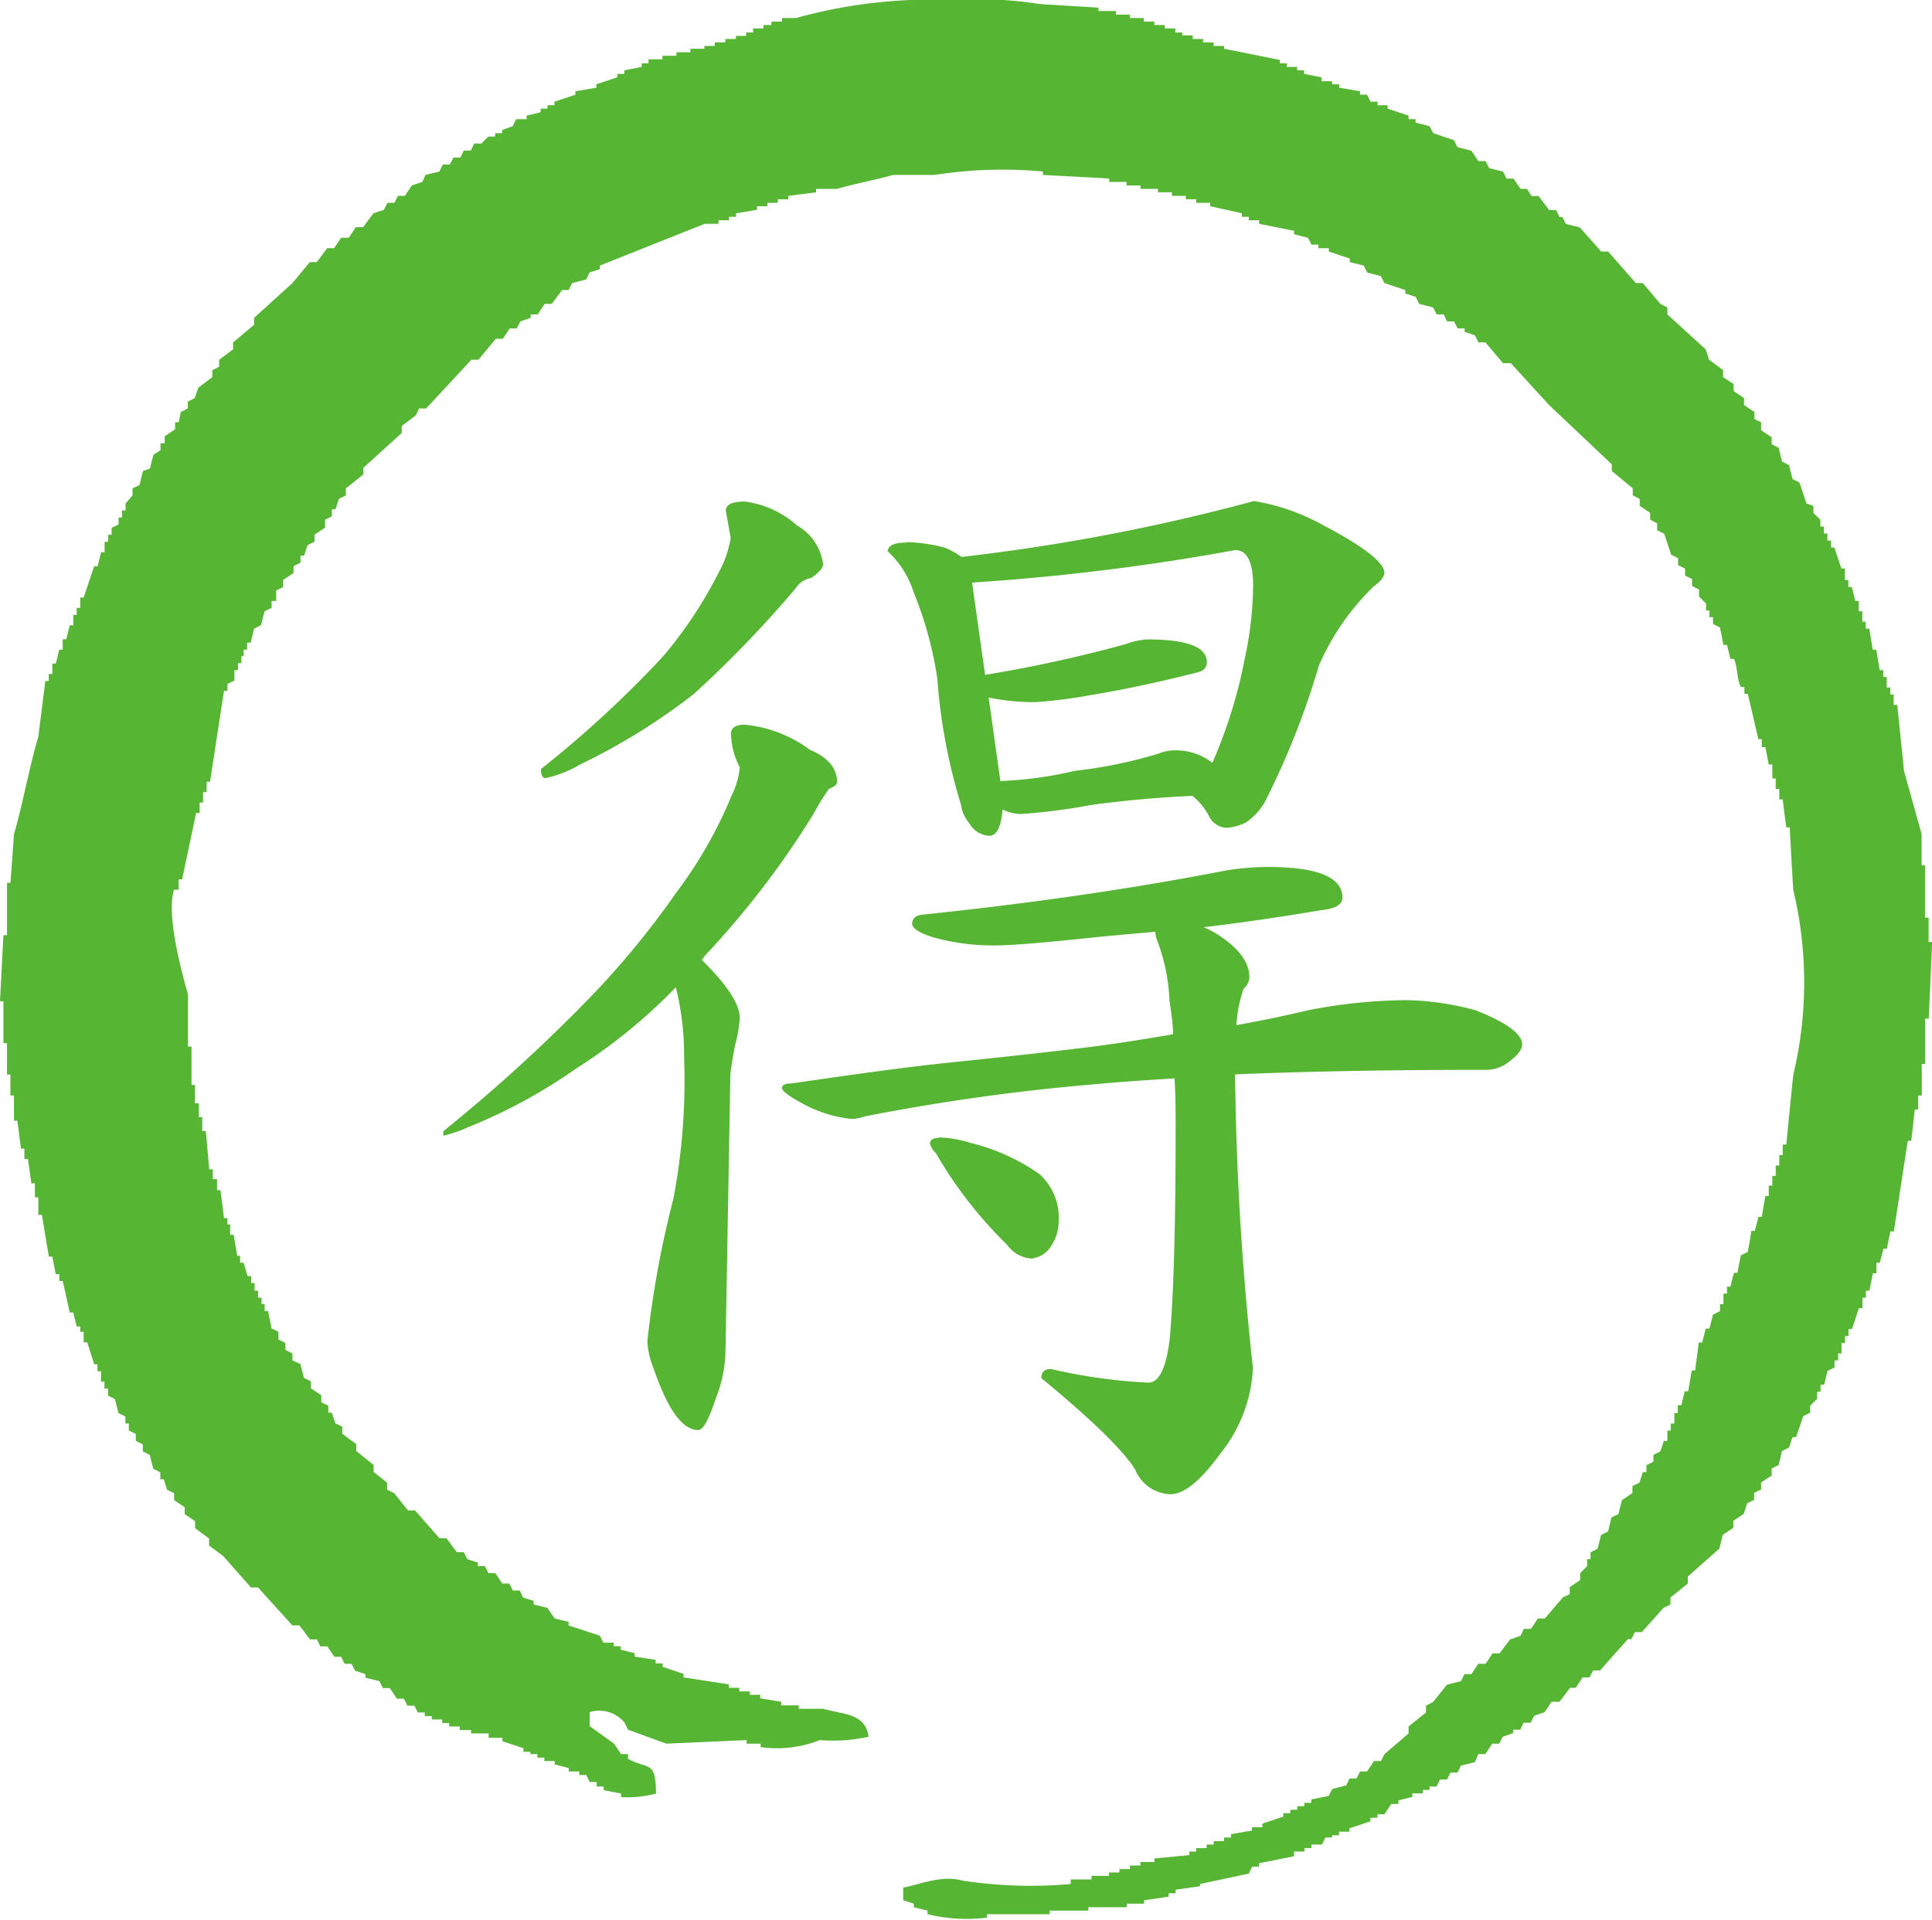
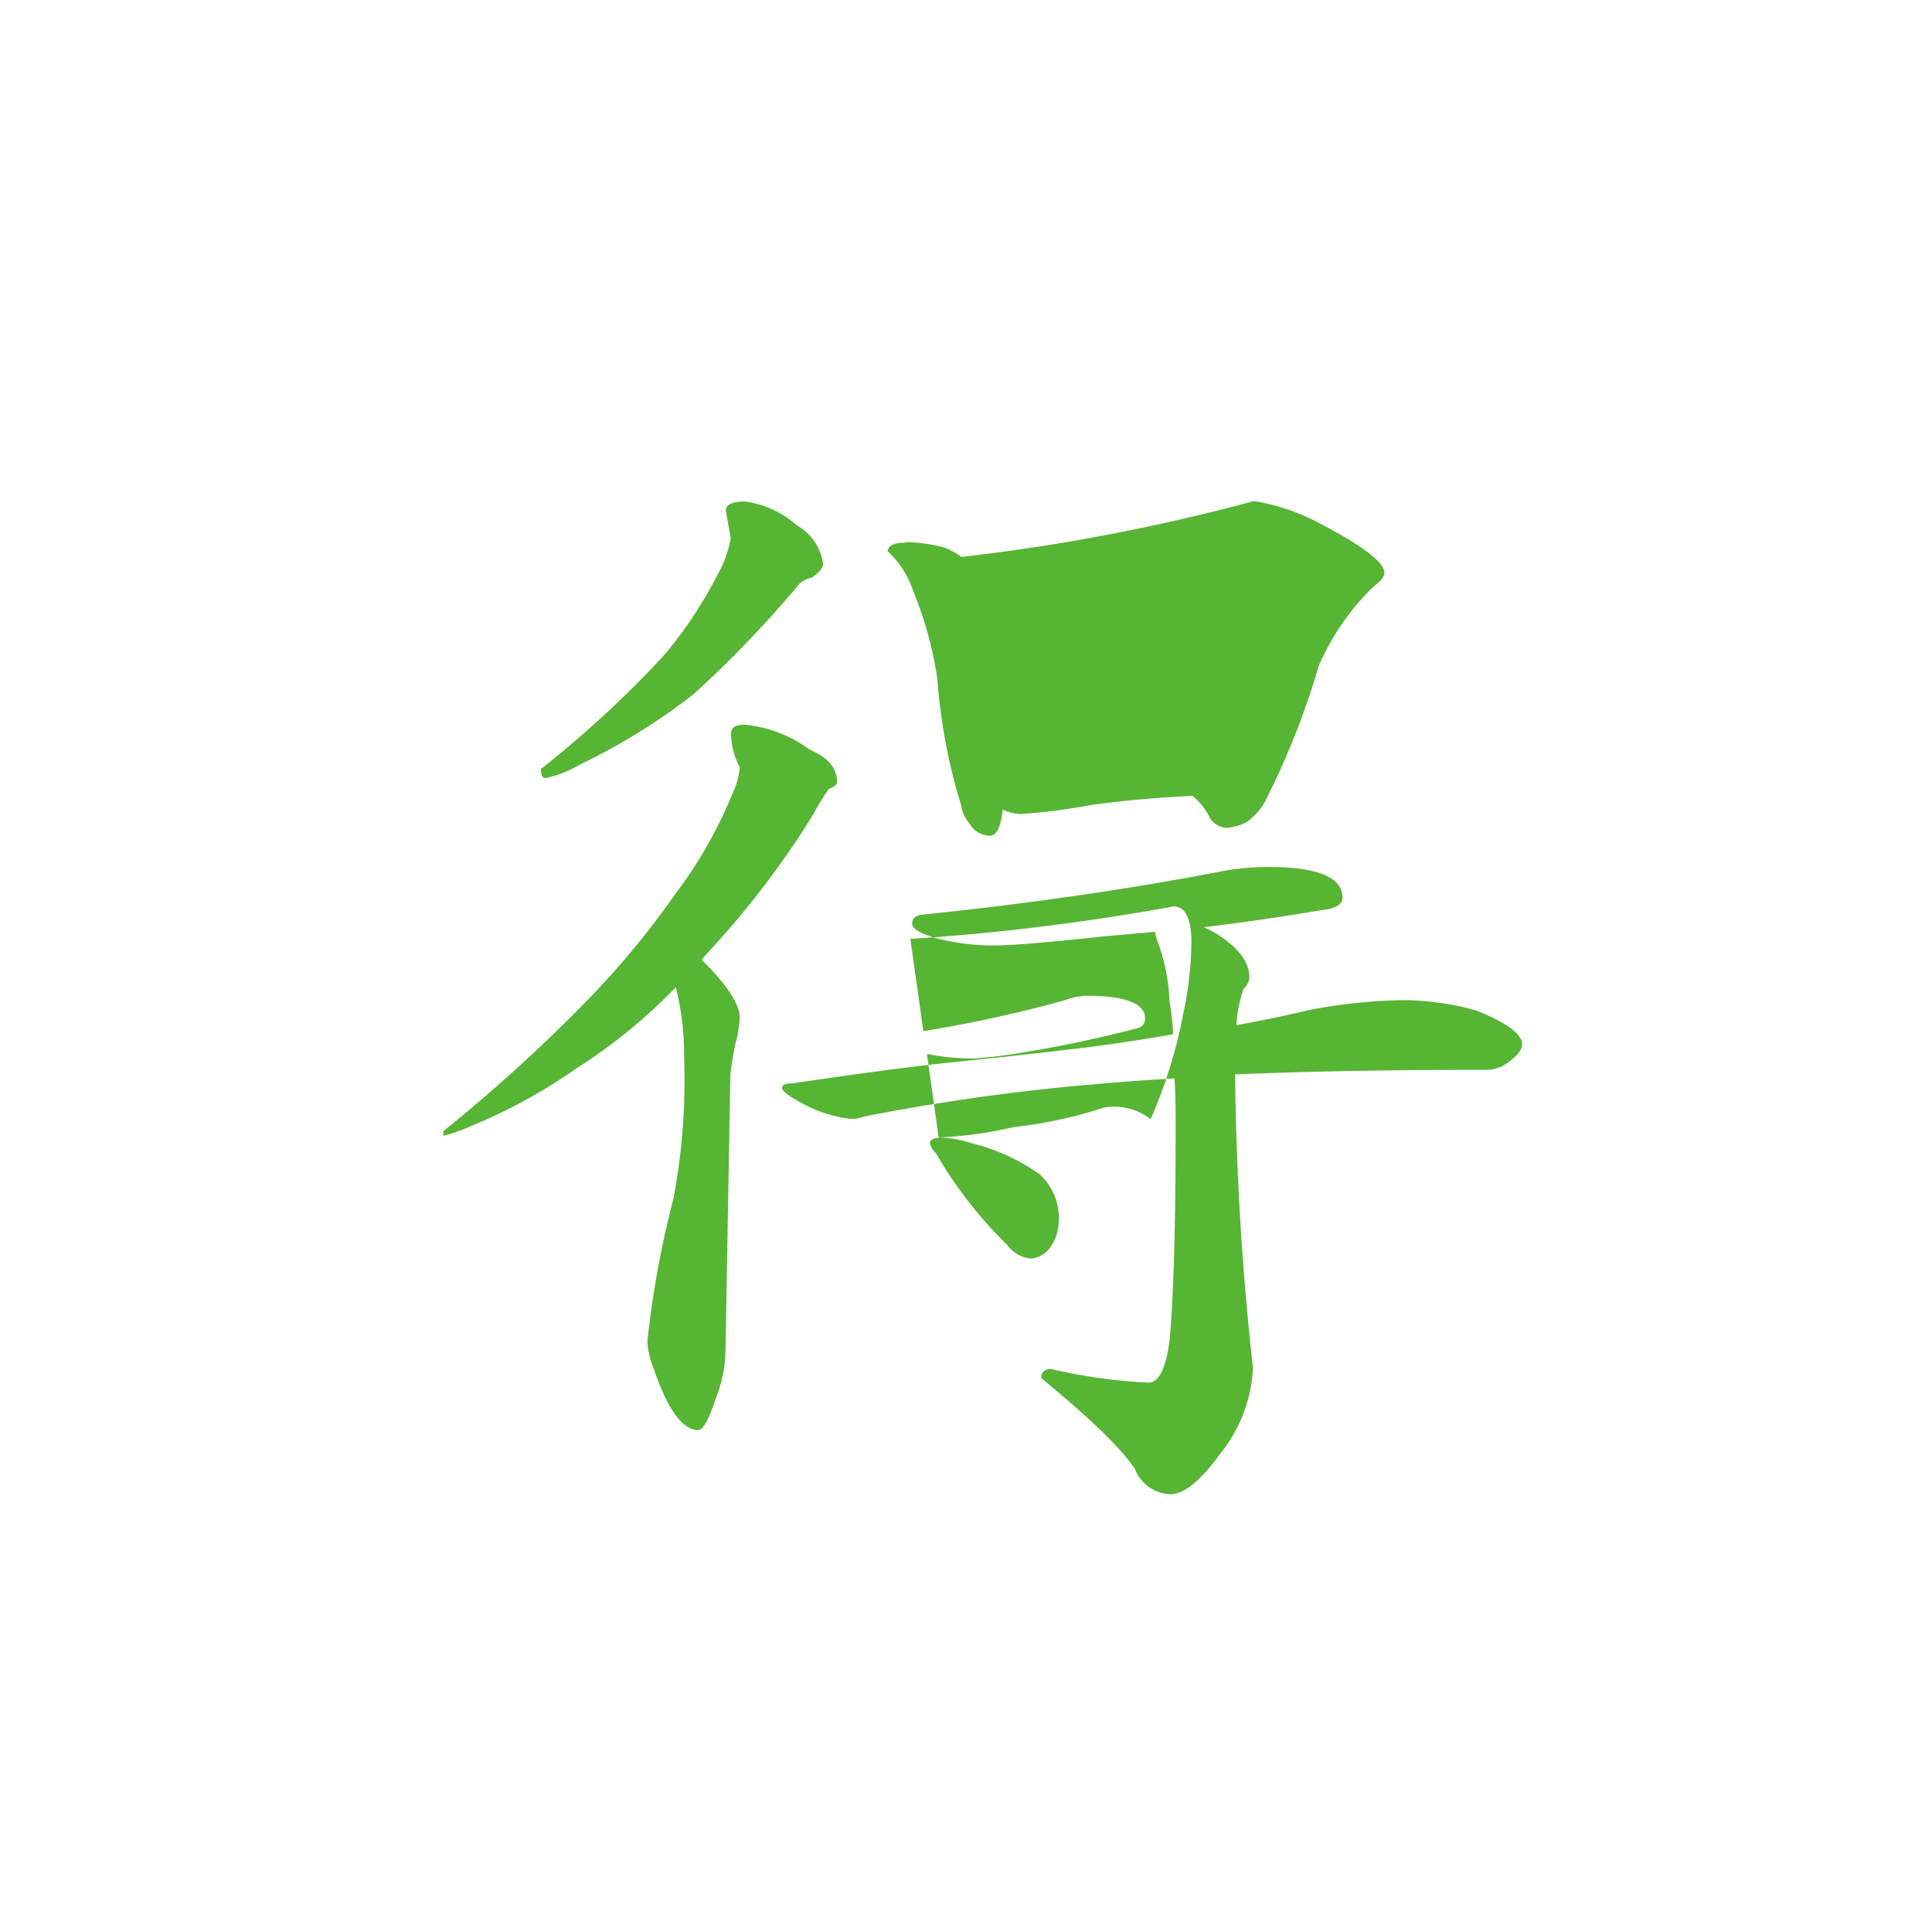
<svg xmlns="http://www.w3.org/2000/svg" viewBox="0 0 118.93 118.2">
  <defs>
    <style>.cls-1,.cls-2{fill:#57b534;}.cls-2{fill-rule:evenodd;}</style>
  </defs>
  <g id="レイヤー_2" data-name="レイヤー 2">
    <g id="レイヤー_2-2" data-name="レイヤー 2">
-       <path class="cls-1" d="M45.85,44.62a8,8,0,0,1,4,1.54c1.12.47,1.68,1.15,1.68,2q0,.21-.51.42a13.55,13.55,0,0,0-.95,1.55,54.59,54.59,0,0,1-6.72,8.76,1,1,0,0,1-.15.21q2.34,2.31,2.34,3.57a8.51,8.51,0,0,1-.29,1.68c-.2,1.08-.29,1.68-.29,1.82l-.3,17a8.15,8.15,0,0,1-.58,2.88c-.44,1.35-.8,2-1.09,2-1,0-1.9-1.29-2.78-3.86a4.89,4.89,0,0,1-.36-1.61,61.15,61.15,0,0,1,1.6-8.76,38.88,38.88,0,0,0,.66-8.76,16.94,16.94,0,0,0-.51-4.27,33.39,33.39,0,0,1-6.13,5,33,33,0,0,1-6.57,3.58,8.93,8.93,0,0,1-1.61.56v-.28a99.78,99.78,0,0,0,9.2-8.41,52.55,52.55,0,0,0,5.11-6.24,27,27,0,0,0,3.43-6,5.06,5.06,0,0,0,.51-1.75A4.65,4.65,0,0,1,45,45.18C45,44.81,45.27,44.62,45.85,44.62Zm0-13.74a6,6,0,0,1,3.21,1.47,3.22,3.22,0,0,1,1.61,2.39c0,.23-.24.51-.73.84a1.46,1.46,0,0,0-.95.63,69.31,69.31,0,0,1-6.28,6.52,38.55,38.55,0,0,1-7,4.34,7.28,7.28,0,0,1-2.12.84c-.2,0-.29-.18-.29-.56a67.14,67.14,0,0,0,7.52-6.94,26.25,26.25,0,0,0,3.43-5.18,6.53,6.53,0,0,0,.73-2.1l-.3-1.69C44.68,31.07,45.07,30.88,45.85,30.88Zm32.2,22.5q4.59,0,4.59,1.89c0,.42-.43.68-1.31.77q-3.72.63-7.23,1.05a5.76,5.76,0,0,1,.81.42q2,1.26,2,2.67a1,1,0,0,1-.36.7,8.61,8.61,0,0,0-.44,2.24c1.55-.28,3-.58,4.38-.91a32.34,32.34,0,0,1,6.06-.63,17.18,17.18,0,0,1,4.3.63q2.85,1.13,2.85,2.1c0,.28-.24.63-.73,1a2.26,2.26,0,0,1-1.53.56q-8.62,0-15.41.28a180.42,180.42,0,0,0,1.1,18.08,9.1,9.1,0,0,1-2,5.26C73.91,91.17,72.89,92,72.06,92a2.42,2.42,0,0,1-2.19-1.54q-1.17-1.82-5.77-5.61c0-.37.2-.56.59-.56a33.42,33.42,0,0,0,6,.84q1,0,1.32-2.73.36-4.12.36-13c0-.94,0-1.92-.07-3-1.71.1-3.31.21-4.82.35a130.28,130.28,0,0,0-14.31,2,1.91,1.91,0,0,1-.8.14,8,8,0,0,1-2.77-.84c-1-.52-1.46-.87-1.46-1.06s.19-.28.58-.28c3.84-.56,7-1,9.49-1.26s5.43-.56,9-1c1.75-.23,3.4-.49,5-.77,0-.65-.12-1.35-.22-2.1a11.78,11.78,0,0,0-.8-3.79,1.64,1.64,0,0,1-.07-.42l-3.14.28c-3.51.38-5.72.56-6.64.56a13.73,13.73,0,0,1-3.87-.49q-1.32-.42-1.32-.84c0-.32.2-.51.59-.56q10.14-1.05,18.76-2.73A16.57,16.57,0,0,1,78.05,53.38Zm-22.27-20a9.77,9.77,0,0,1,2.41.35,5.07,5.07,0,0,1,1,.56,121.75,121.75,0,0,0,18-3.44,13,13,0,0,1,4.23,1.47q3.8,2,3.8,2.95,0,.35-.66.84A15.18,15.18,0,0,0,81.18,41a48.54,48.54,0,0,1-3.13,8,3.86,3.86,0,0,1-1.32,1.62,3.05,3.05,0,0,1-1.24.35,1.27,1.27,0,0,1-1.09-.77,4,4,0,0,0-1-1.2c-2.1.1-4.16.28-6.21.56a38.84,38.84,0,0,1-4.31.56,2.6,2.6,0,0,1-1.16-.28q-.15,1.62-.81,1.62a1.49,1.49,0,0,1-1.24-.77,2.18,2.18,0,0,1-.51-1.13,35,35,0,0,1-1.46-7.77,22.85,22.85,0,0,0-1.46-5.33,5.8,5.8,0,0,0-1.6-2.52C54.69,33.57,55.05,33.41,55.78,33.41Zm2,36.65a7.25,7.25,0,0,1,2,.35A12.42,12.42,0,0,1,64,72.3a3.64,3.64,0,0,1,1.17,2.94,2.8,2.8,0,0,1-.51,1.55,1.62,1.62,0,0,1-1.17.7A2,2,0,0,1,62,76.65,26.28,26.28,0,0,1,57.61,71a1.18,1.18,0,0,1-.37-.63C57.29,70.15,57.48,70.06,57.82,70.06Zm3.8-21.94a24.22,24.22,0,0,0,4.6-.63,28.71,28.71,0,0,0,5.11-1.05,2.66,2.66,0,0,1,1-.21,3.62,3.62,0,0,1,2.34.77,30,30,0,0,0,2-6.45,21.8,21.8,0,0,0,.51-4.41c0-1.5-.37-2.24-1.1-2.24a140,140,0,0,1-16.2,2l.8,5.68a82.74,82.74,0,0,0,8.69-1.9,4.35,4.35,0,0,1,1.31-.28c2.44,0,3.65.47,3.65,1.4,0,.33-.19.54-.58.63q-3.58.91-6.64,1.41a30.12,30.12,0,0,1-3.29.42,13.84,13.84,0,0,1-2.92-.28Z" />
-       <path class="cls-2" d="M118.72,58V56.5h-.22V53.28h-.21V51.35l-1.08-3.87-.42-4.08h-.22v-.64h-.21v-.43h-.22v-.65h-.21v-.42h-.22L115.5,40h-.22l-.21-1.29h-.22v-.43h-.21v-.64h-.22V37h-.21c-.07-.28-.14-.57-.22-.86h-.21v-.43h-.21V35h-.22l-.43-1.29h-.21v-.43h-.22v-.43h-.21v-.43h-.22V32l-.43-.42v-.43L111.2,31c-.14-.43-.28-.86-.43-1.29l-.42-.21c-.08-.29-.15-.57-.22-.86l-.43-.22-.21-.85-.43-.22v-.43l-.65-.43V26L108,25.8v-.43l-.64-.43v-.43l-.64-.43v-.43l-.65-.43v-.43l-.86-.64-.21-.64-2.36-2.15v-.43l-.43-.22-1.08-1.28h-.43L99,15.49h-.43L97.25,14l-.86-.21-.21-.43H96l-.21-.43h-.43l-.65-.86h-.43L94,11.63H93.6L93.17,11h-.43l-.21-.43-.86-.22-.22-.43H91c-.14-.21-.28-.43-.43-.64l-.85-.22c-.08-.14-.15-.28-.22-.43L88.23,8.2,88,7.77l-.86-.22V7.34h-.43V7.12l-1.29-.43V6.48H84.8V6.26h-.43l-.22-.43h-.43V5.62L82.44,5.4V5.19H82V5h-.65V4.76l-1.07-.21V4.33h-.43V4.12h-.64V3.9h-.43V3.69L75.35,3V2.83h-.64V2.61h-.65V2.4h-.64V2.18h-.64V2h-.43V1.75H71.7V1.54h-.64V1.33h-.65V1.11h-.85V.9H68.7V.68H67.62V.47L64,.25A24.37,24.37,0,0,0,58.61,0,31.15,31.15,0,0,0,49,1.11h-.86v.22h-.65v.21H47v.21h-.64V2h-.43v.21H45.3V2.4h-.65v.21H44v.22h-.64V3h-.86v.22h-.86v.21h-.86v.22h-.86V3.9H39.5v.22l-1.07.21v.22H38v.21l-1.29.43V5.4l-1.29.22v.21l-1.29.43v.22H33.7v.21h-.42v.22l-.86.21v.22h-.65l-.21.43L30.91,8V8.2h-.43v.21h-.42l-.43.43H29.2c-.08.14-.15.29-.22.43h-.43l-.21.43h-.43l-.22.43h-.43l-.21.43-.86.21L26,11.2l-.65.22-.43.64h-.43l-.21.43h-.43l-.22.43-.64.21-.64.86H21.9l-.43.65H21c-.14.21-.29.42-.43.64h-.43l-.64.86h-.43L18,17.43l-2.36,2.14V20l-1.29,1.08v.43l-.86.64v.43l-.42.21v.43l-.86.65-.22.64-.43.22v.42l-.43.22L11,26h-.22v.43l-.64.43v.43H9.88v.43L9.45,28c-.08.28-.15.57-.22.85L8.8,29l-.21.86-.43.21v.43L7.73,31v.43H7.51v.43H7.3v.43l-.43.21v.43H6.66v.43H6.44V34H6.23c-.08.28-.15.57-.22.86H5.8c-.22.64-.43,1.28-.65,1.93H4.94v.64H4.72v.43H4.51v.64H4.29l-.21.86H3.86V40H3.65c-.07.28-.14.57-.22.86H3.22v.64H3v.43H2.79c-.14,1.14-.29,2.29-.43,3.43-.56,1.86-.95,4.14-1.5,6-.07,1-.14,2-.22,3H.43v3.22H.21L0,61.65H.21v2.58H.43v1.93H.64v1.29H.86V69h.21c.07.57.15,1.14.22,1.72H1.5v.64h.22l.21,1.5h.22v.86h.21v1.08h.22c.14.85.28,1.71.43,2.57h.21l.21,1.08h.22v.42h.21c.15.65.29,1.29.43,1.94h.22l.21.86h.22V82h.21v.65h.22L5.8,84H6v.43h.22v.64h.21v.43h.22v.43l.42.21c.08.29.15.58.22.86l.43.22v.43h.21v.43l.43.21v.43l.43.21v.43l.43.22c.07.28.14.57.22.86l.43.21v.43h.21l.21.65.43.21v.43l.65.43v.43l.64.43v.43l.86.64v.43l.86.64,1.72,1.94h.43L18,100.08h.43c.22.28.43.57.65.86h.43l.21.43h.43l.43.64H21l.21.43h.43l.22.43.64.21v.22l.86.21.21.43H24l.43.65h.43c.07.14.15.28.22.43h.43l.21.42h.43v.22h.43v.21h.64v.22h.43v.21h.65v.22H29v.21h1.08V107h.85v.21l1.29.43v.22h.43V108h.43v.22h.43v.21h.64v.21l.86.22v.21h.65v.22h.43l.21.43h.43V110h.43v.22l1.07.21v.22a6.76,6.76,0,0,0,2.15-.22c0-2.08-.48-1.45-1.72-2.14V108h-.43l-.43-.64-1.5-1.08v-.86a2,2,0,0,1,2.15.65l.21.43,2.36.86,4.94-.22v.22h.86v.21a7.21,7.21,0,0,0,3.65-.43,10.06,10.06,0,0,0,3-.21c-.2-1.46-1.58-1.36-2.8-1.72h-1.5V105H48.09v-.22l-1.29-.21v-.22h-.64v-.21h-.65v-.22h-.64v-.21l-2.79-.43v-.22l-1.29-.43v-.21h-.43v-.22L39.07,102v-.21l-.86-.22v-.21h-.43v-.22h-.64c-.07-.14-.14-.29-.22-.43L35,100.08v-.22l-.86-.21L33.7,99l-.85-.21v-.22l-.65-.21L32,97.93h-.43l-.22-.43h-.43c-.14-.21-.28-.43-.43-.64h-.42l-.22-.43h-.43v-.22L28.77,96l-.22-.43h-.43l-.64-.86h-.43L25.55,93h-.43c-.29-.35-.57-.71-.86-1.07l-.43-.21v-.43L23,90.63V90.2l-1.07-.86v-.43c-.29-.21-.58-.42-.86-.64v-.43l-.43-.21c-.07-.22-.14-.43-.22-.65h-.21v-.43l-.43-.21v-.43l-.64-.43v-.43l-.43-.21c-.07-.29-.15-.58-.22-.86L18,83.76v-.43l-.43-.21v-.43l-.43-.22V82l-.42-.21c-.08-.36-.15-.72-.22-1.07h-.21v-.43H16.1V79.9h-.21v-.43h-.22V79h-.21v-.43h-.22L15,77.75h-.22v-.43H14.6c-.07-.43-.14-.86-.22-1.29h-.21v-.64H14V75h-.21c-.07-.57-.14-1.14-.22-1.72h-.21V72.6H13.1V72h-.22l-.21-2.36h-.22v-.86h-.21v-.85H12V66.8h-.21V64.44h-.22V61.22c-.32-1.13-1.36-4.82-.86-6.44H11v-.64h.21c.29-1.36.58-2.72.86-4.08h.22v-.65h.21v-.64h.22v-.64h.21c.29-1.87.57-3.73.86-5.59H14v-.43l.43-.21v-.64h.22v-.43h.21V40.4H15V40h.21v-.43h.22l.21-.86.43-.22c.07-.28.14-.57.22-.85l.43-.22V37H17v-.64l.43-.22v-.43l.64-.43v-.42l.43-.22v-.43h.22l.21-.64.43-.22v-.43l.65-.43V32l.42-.21v-.43h.22l.21-.64.43-.22v-.43l1.08-.86V28.8l2.36-2.14v-.43l.86-.65.21-.43h.43l2.79-3h.43l1.07-1.29h.43c.15-.21.29-.43.43-.64h.43c.07-.15.15-.29.22-.43l.64-.22v-.21h.43l.43-.65h.43l.64-.85H35c.07-.15.15-.29.22-.43l.86-.22.21-.43.64-.21v-.22l6.45-2.57h.85v-.22h.65v-.21h.43v-.22l1.29-.21V12.7h.64v-.21h.64v-.22h.65v-.21l1.71-.22v-.21h1.29c1-.3,2.46-.57,3.44-.86h2.57a27.06,27.06,0,0,1,6.66-.21v.21l4.08.22v.21h1.07v.22h.86v.21h1.07v.21h.86v.22H73v.21h.64v.22h.86v.21l1.94.43v.22h.43v.21h.64v.22l2.15.43v.21l.85.22c.08.14.15.28.22.42h.43v.22h.64v.21l1.29.43v.22l.86.21.21.43L85,17c.07.14.15.28.22.43l1.29.43v.21l.64.21.21.43.86.22.22.43h.43l.21.43h.43l.22.43h.43v.21l.64.22.21.43h.43l1.08,1.28H93l2.36,2.58,3.86,3.65V29l1.29,1.07v.43l.43.22v.43l.64.43V32l.43.22v.43l.43.21c.15.43.29.86.43,1.29l.43.22v.43l.43.21v.43l.43.21v.43l.43.22v.43l.43.43v.43h.21V38h.22v.42l.43.22.21,1.07h.22l.21.86h.22c.25.58.15,1.18.42,1.72h.22v.43h.21c.22.93.43,1.86.65,2.79h.21V46h.22l.21,1.07h.22v.86h.21v.64h.22v.65h.21c.07.57.14,1.14.22,1.72h.21c.07,1.28.14,2.57.22,3.86a24.45,24.45,0,0,1,0,11.38c-.15,1.43-.29,2.86-.43,4.29h-.22v.65h-.21v.64h-.22v.64h-.21V73h-.22v.64h-.21c-.07.43-.15.86-.22,1.29h-.21c-.07.29-.14.57-.22.86h-.21c-.07.43-.14.86-.22,1.29l-.43.21-.21,1.08h-.21c-.08.28-.15.57-.22.85h-.21v.43h-.22v.65h-.21v.43l-.43.21c-.07.29-.15.57-.22.86H105c-.07.29-.14.57-.22.86h-.21c-.07.57-.14,1.14-.22,1.72h-.21c-.07.43-.14.85-.22,1.28h-.21l-.21.86h-.22V87h-.21v.65h-.22v.43h-.21v.64h-.22l-.21.64-.43.22V90l-.43.21v.43h-.22l-.21.65-.43.21v.43l-.64.43c-.08.29-.15.57-.22.86l-.43.21-.21.86-.43.22-.22.85-.43.22V96h-.21v.43l-.43.43v.43l-.64.43v.43l-.43.21L95.1,99.65h-.43c-.14.21-.28.43-.43.64h-.43l-.21.43-.64.22c-.22.28-.43.57-.65.86h-.43l-.43.64H91c-.14.21-.28.43-.43.64h-.42l-.22.43-.86.22-.86,1.07-.43.22v.42l-1.07.86v.43L85.23,108l-.22.43h-.43c-.14.21-.28.43-.43.64h-.43l-.21.43h-.43l-.21.43-.86.22c-.07.14-.15.28-.22.43l-1.07.21V111h-.43v.21h-.43v.22h-.43v.21H79v.21l-1.29.43v.22h-.64v.21l-1.29.22v.21h-.43v.22h-.64v.21h-.43v.22h-.65V114h-.42v.22l-2.15.21v.22H70.2v.21h-.64v.22h-.65v.21h-.64v.21H67.19v.22H65.91V116a27.58,27.58,0,0,1-6.66-.21c-1.33-.36-2.68.26-3.65.43V117l.65.21v.22l.85.21v.22a10.08,10.08,0,0,0,3.65.21v-.21h3.87v-.22H67v-.21h2.36v-.22h1.07V117l1.51-.22v-.21h.43v-.22l1.5-.21V116l3-.64.21-.43h.43v-.21l2.15-.43V114h.64v-.21h.43v-.22h.64c.07-.14.15-.28.22-.43H82V113h.43v-.22h.64v-.21l1.29-.43v-.22h.43v-.21h.43c.14-.21.28-.43.43-.64h.43v-.22l.86-.21v-.22h.64v-.21H88V110h.43l.21-.43h.43l.22-.43h.43l.21-.43.86-.21L91,108h.43l.43-.64h.43c.07-.15.15-.29.22-.43l.64-.22v-.21h.43l.21-.43h.43c.08-.14.15-.29.22-.43l.64-.22c.15-.21.29-.42.43-.64H96l.65-.86H97l.42-.64h.43l.22-.43h.43c.57-.65,1.14-1.29,1.72-1.93h.21l.21-.43h.43L102.4,99l.43-.21v-.43l1.07-.86v-.43l1.94-1.72.21-.85.65-.43v-.43l.64-.43.21-.65.43-.21v-.43l.43-.21v-.43l.65-.43v-.43l.43-.22.21-.86.43-.21c.07-.22.14-.43.22-.64h.21L111,87.2l.43-.22v-.43l.43-.43v-.43h.21v-.43h.22l.21-.85.43-.22v-.43h.22v-.43h.21v-.64h.22v-.43h.21v-.43H114c.15-.43.29-.86.43-1.29h.22V79.9h.21v-.43h.22l.21-1.07h.22v-.65h.21c.07-.29.15-.57.22-.86h.21c.07-.36.14-.71.22-1.07h.21c.29-1.86.57-3.72.86-5.58h.21c.08-.65.15-1.29.22-1.93h.21v-.86h.22V65.51h.21V62.72h.22l.21-4.72Z" />
+       <path class="cls-1" d="M45.85,44.62a8,8,0,0,1,4,1.54c1.12.47,1.68,1.15,1.68,2q0,.21-.51.42a13.55,13.55,0,0,0-.95,1.55,54.59,54.59,0,0,1-6.72,8.76,1,1,0,0,1-.15.21q2.34,2.31,2.34,3.57a8.51,8.51,0,0,1-.29,1.68c-.2,1.08-.29,1.68-.29,1.82l-.3,17a8.15,8.15,0,0,1-.58,2.88c-.44,1.35-.8,2-1.09,2-1,0-1.9-1.29-2.78-3.86a4.89,4.89,0,0,1-.36-1.61,61.15,61.15,0,0,1,1.6-8.76,38.88,38.88,0,0,0,.66-8.76,16.94,16.94,0,0,0-.51-4.27,33.39,33.39,0,0,1-6.13,5,33,33,0,0,1-6.57,3.58,8.93,8.93,0,0,1-1.61.56v-.28a99.78,99.78,0,0,0,9.2-8.41,52.55,52.55,0,0,0,5.11-6.24,27,27,0,0,0,3.43-6,5.06,5.06,0,0,0,.51-1.75A4.65,4.65,0,0,1,45,45.18C45,44.81,45.27,44.62,45.85,44.62Zm0-13.74a6,6,0,0,1,3.21,1.47,3.22,3.22,0,0,1,1.61,2.39c0,.23-.24.51-.73.84a1.46,1.46,0,0,0-.95.63,69.31,69.31,0,0,1-6.28,6.52,38.55,38.55,0,0,1-7,4.34,7.28,7.28,0,0,1-2.12.84c-.2,0-.29-.18-.29-.56a67.14,67.14,0,0,0,7.52-6.94,26.25,26.25,0,0,0,3.43-5.18,6.53,6.53,0,0,0,.73-2.1l-.3-1.69C44.68,31.07,45.07,30.88,45.85,30.88Zm32.2,22.5q4.59,0,4.59,1.89c0,.42-.43.68-1.31.77q-3.72.63-7.23,1.05a5.76,5.76,0,0,1,.81.42q2,1.26,2,2.67a1,1,0,0,1-.36.7,8.61,8.61,0,0,0-.44,2.24c1.55-.28,3-.58,4.38-.91a32.34,32.34,0,0,1,6.06-.63,17.18,17.18,0,0,1,4.3.63q2.85,1.13,2.85,2.1c0,.28-.24.63-.73,1a2.26,2.26,0,0,1-1.53.56q-8.62,0-15.41.28a180.42,180.42,0,0,0,1.1,18.08,9.1,9.1,0,0,1-2,5.26C73.91,91.17,72.89,92,72.06,92a2.42,2.42,0,0,1-2.19-1.54q-1.17-1.82-5.77-5.61c0-.37.2-.56.59-.56a33.42,33.42,0,0,0,6,.84q1,0,1.32-2.73.36-4.12.36-13c0-.94,0-1.92-.07-3-1.71.1-3.31.21-4.82.35a130.28,130.28,0,0,0-14.31,2,1.91,1.91,0,0,1-.8.14,8,8,0,0,1-2.77-.84c-1-.52-1.46-.87-1.46-1.06s.19-.28.58-.28c3.84-.56,7-1,9.49-1.26s5.43-.56,9-1c1.75-.23,3.4-.49,5-.77,0-.65-.12-1.35-.22-2.1a11.78,11.78,0,0,0-.8-3.79,1.64,1.64,0,0,1-.07-.42l-3.14.28c-3.51.38-5.72.56-6.64.56a13.73,13.73,0,0,1-3.87-.49q-1.32-.42-1.32-.84c0-.32.2-.51.59-.56q10.14-1.05,18.76-2.73A16.57,16.57,0,0,1,78.05,53.38Zm-22.27-20a9.77,9.77,0,0,1,2.41.35,5.07,5.07,0,0,1,1,.56,121.75,121.75,0,0,0,18-3.44,13,13,0,0,1,4.23,1.47q3.8,2,3.8,2.95,0,.35-.66.84A15.18,15.18,0,0,0,81.18,41a48.54,48.54,0,0,1-3.13,8,3.86,3.86,0,0,1-1.32,1.62,3.05,3.05,0,0,1-1.24.35,1.27,1.27,0,0,1-1.09-.77,4,4,0,0,0-1-1.2c-2.1.1-4.16.28-6.21.56a38.84,38.84,0,0,1-4.31.56,2.6,2.6,0,0,1-1.16-.28q-.15,1.62-.81,1.62a1.49,1.49,0,0,1-1.24-.77,2.18,2.18,0,0,1-.51-1.13,35,35,0,0,1-1.46-7.77,22.85,22.85,0,0,0-1.46-5.33,5.8,5.8,0,0,0-1.6-2.52C54.69,33.57,55.05,33.41,55.78,33.41Zm2,36.65a7.25,7.25,0,0,1,2,.35A12.42,12.42,0,0,1,64,72.3a3.64,3.64,0,0,1,1.17,2.94,2.8,2.8,0,0,1-.51,1.55,1.62,1.62,0,0,1-1.17.7A2,2,0,0,1,62,76.65,26.28,26.28,0,0,1,57.61,71a1.18,1.18,0,0,1-.37-.63C57.29,70.15,57.48,70.06,57.82,70.06Za24.22,24.22,0,0,0,4.6-.63,28.71,28.71,0,0,0,5.11-1.05,2.66,2.66,0,0,1,1-.21,3.62,3.62,0,0,1,2.34.77,30,30,0,0,0,2-6.45,21.8,21.8,0,0,0,.51-4.41c0-1.5-.37-2.24-1.1-2.24a140,140,0,0,1-16.2,2l.8,5.68a82.74,82.74,0,0,0,8.69-1.9,4.35,4.35,0,0,1,1.31-.28c2.44,0,3.65.47,3.65,1.4,0,.33-.19.54-.58.63q-3.58.91-6.64,1.41a30.12,30.12,0,0,1-3.29.42,13.84,13.84,0,0,1-2.92-.28Z" />
    </g>
  </g>
</svg>